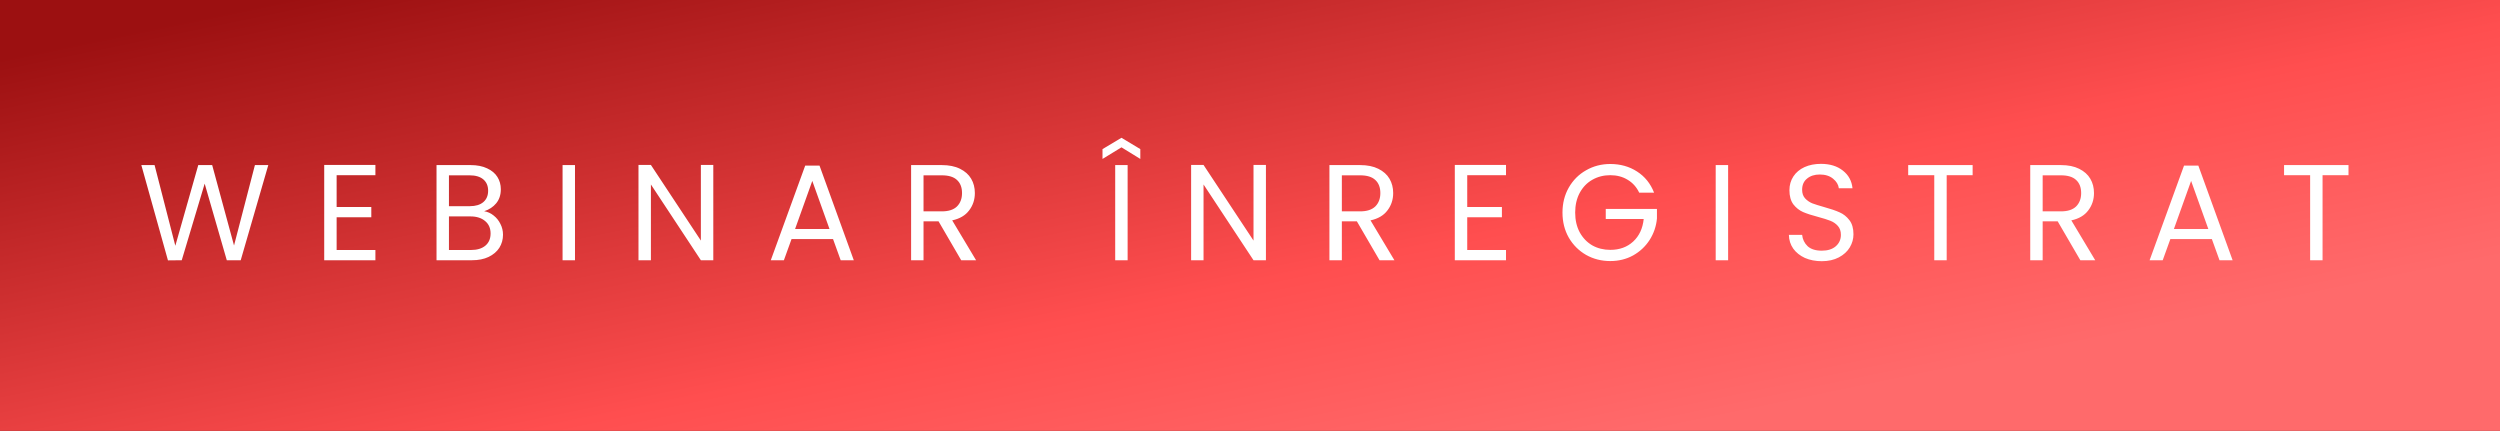
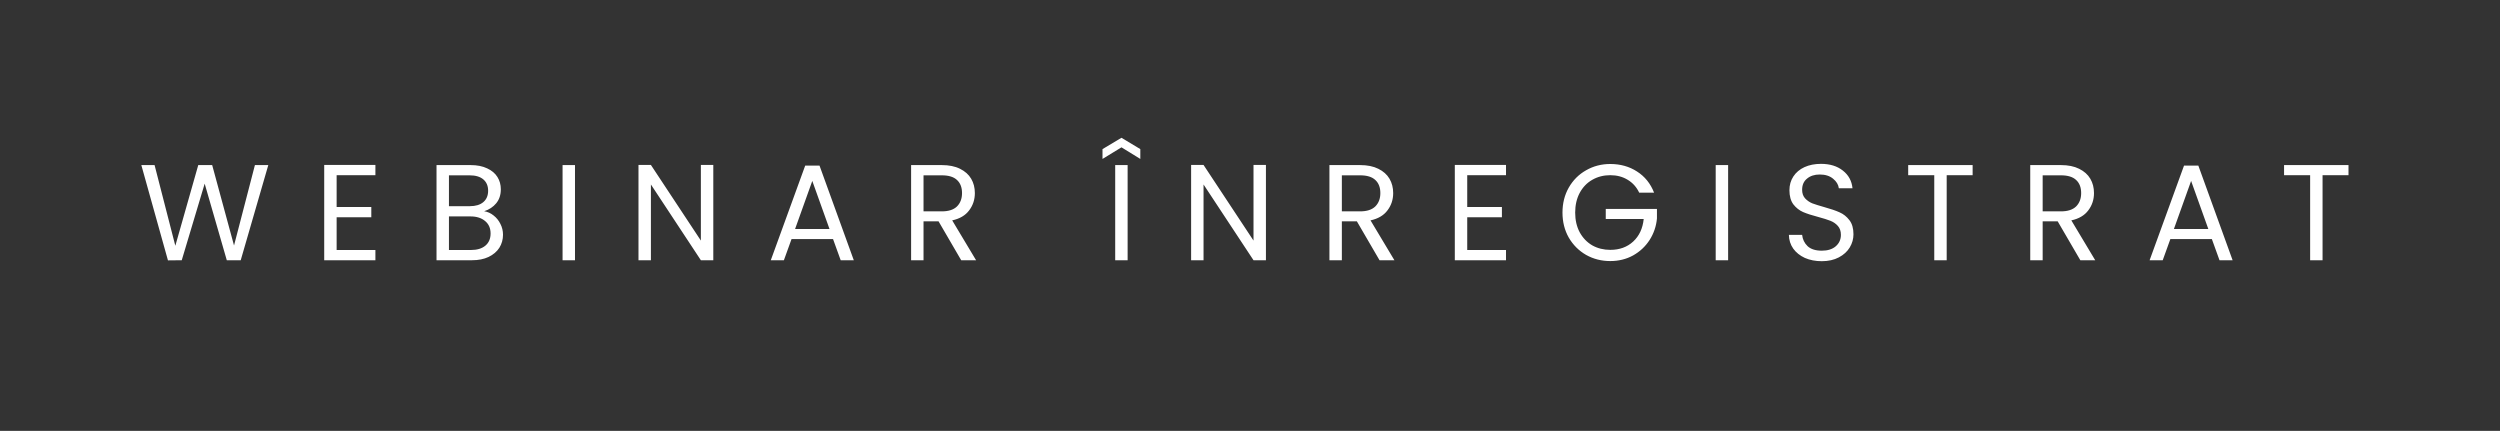
<svg xmlns="http://www.w3.org/2000/svg" width="586" height="101" viewBox="0 0 586 101" fill="none">
  <rect x="0" y="0" width="586" height="101" fill="#333333" stroke="none" />
-   <rect width="586" height="101" fill="url(#paint0_linear_438_386)" />
-   <path d="M62.888 38.696L56.424 61H53.16L47.976 43.048L42.6 61L39.368 61.032L33.128 38.696H36.232L41.096 57.608L46.472 38.696H49.736L54.856 57.544L59.752 38.696H62.888ZM78.907 41.064V48.52H87.035V50.92H78.907V58.6H87.995V61H75.995V38.664H87.995V41.064H78.907ZM113.489 49.512C114.3 49.64 115.036 49.971 115.697 50.504C116.38 51.037 116.913 51.699 117.297 52.488C117.702 53.277 117.905 54.12 117.905 55.016C117.905 56.147 117.617 57.171 117.041 58.088C116.465 58.984 115.622 59.699 114.513 60.232C113.425 60.744 112.134 61 110.641 61H102.321V38.696H110.321C111.836 38.696 113.126 38.952 114.193 39.464C115.26 39.955 116.06 40.627 116.593 41.48C117.126 42.333 117.393 43.293 117.393 44.36C117.393 45.683 117.03 46.781 116.305 47.656C115.601 48.509 114.662 49.128 113.489 49.512ZM105.233 48.328H110.129C111.494 48.328 112.55 48.008 113.297 47.368C114.044 46.728 114.417 45.843 114.417 44.712C114.417 43.581 114.044 42.696 113.297 42.056C112.55 41.416 111.473 41.096 110.065 41.096H105.233V48.328ZM110.385 58.6C111.836 58.6 112.966 58.259 113.777 57.576C114.588 56.893 114.993 55.944 114.993 54.728C114.993 53.491 114.566 52.52 113.713 51.816C112.86 51.091 111.718 50.728 110.289 50.728H105.233V58.6H110.385ZM134.778 38.696V61H131.866V38.696H134.778ZM167.197 61H164.285L152.573 43.24V61H149.661V38.664H152.573L164.285 56.392V38.664H167.197V61ZM195.265 56.04H185.537L183.745 61H180.673L188.737 38.824H192.097L200.129 61H197.057L195.265 56.04ZM194.433 53.672L190.401 42.408L186.369 53.672H194.433ZM225.307 61L219.995 51.88H216.475V61H213.563V38.696H220.763C222.449 38.696 223.867 38.984 225.019 39.56C226.193 40.136 227.067 40.915 227.643 41.896C228.219 42.877 228.507 43.997 228.507 45.256C228.507 46.792 228.059 48.147 227.163 49.32C226.289 50.493 224.966 51.272 223.195 51.656L228.795 61H225.307ZM216.475 49.544H220.763C222.342 49.544 223.526 49.16 224.315 48.392C225.105 47.603 225.499 46.557 225.499 45.256C225.499 43.933 225.105 42.909 224.315 42.184C223.547 41.459 222.363 41.096 220.763 41.096H216.475V49.544ZM264.315 38.696V61H261.403V38.696H264.315ZM262.875 34.536L258.427 37.256V34.952L262.875 32.296L267.291 34.952V37.256L262.875 34.536ZM296.734 61H293.822L282.11 43.24V61H279.198V38.664H282.11L293.822 56.392V38.664H296.734V61ZM323.362 61L318.05 51.88H314.53V61H311.618V38.696H318.818C320.504 38.696 321.922 38.984 323.074 39.56C324.248 40.136 325.122 40.915 325.698 41.896C326.274 42.877 326.562 43.997 326.562 45.256C326.562 46.792 326.114 48.147 325.218 49.32C324.344 50.493 323.021 51.272 321.25 51.656L326.85 61H323.362ZM314.53 49.544H318.818C320.397 49.544 321.581 49.16 322.37 48.392C323.16 47.603 323.554 46.557 323.554 45.256C323.554 43.933 323.16 42.909 322.37 42.184C321.602 41.459 320.418 41.096 318.818 41.096H314.53V49.544ZM343.919 41.064V48.52H352.047V50.92H343.919V58.6H353.007V61H341.007V38.664H353.007V41.064H343.919ZM384.229 45.16C383.611 43.859 382.715 42.856 381.541 42.152C380.368 41.427 379.003 41.064 377.445 41.064C375.888 41.064 374.48 41.427 373.221 42.152C371.984 42.856 371.003 43.88 370.277 45.224C369.573 46.547 369.221 48.083 369.221 49.832C369.221 51.581 369.573 53.117 370.277 54.44C371.003 55.763 371.984 56.787 373.221 57.512C374.48 58.216 375.888 58.568 377.445 58.568C379.621 58.568 381.413 57.917 382.821 56.616C384.229 55.315 385.051 53.555 385.285 51.336H376.389V48.968H388.389V51.208C388.219 53.043 387.643 54.728 386.661 56.264C385.68 57.779 384.389 58.984 382.789 59.88C381.189 60.755 379.408 61.192 377.445 61.192C375.376 61.192 373.488 60.712 371.781 59.752C370.075 58.771 368.72 57.416 367.717 55.688C366.736 53.96 366.245 52.008 366.245 49.832C366.245 47.656 366.736 45.704 367.717 43.976C368.72 42.227 370.075 40.872 371.781 39.912C373.488 38.931 375.376 38.44 377.445 38.44C379.813 38.44 381.904 39.027 383.717 40.2C385.552 41.373 386.885 43.027 387.717 45.16H384.229ZM405.072 38.696V61H402.16V38.696H405.072ZM427.027 61.224C425.555 61.224 424.232 60.968 423.059 60.456C421.907 59.923 421 59.197 420.339 58.28C419.677 57.341 419.336 56.264 419.315 55.048H422.419C422.525 56.093 422.952 56.979 423.699 57.704C424.467 58.408 425.576 58.76 427.027 58.76C428.413 58.76 429.501 58.419 430.291 57.736C431.101 57.032 431.507 56.136 431.507 55.048C431.507 54.195 431.272 53.501 430.803 52.968C430.333 52.435 429.747 52.029 429.043 51.752C428.339 51.475 427.389 51.176 426.195 50.856C424.723 50.472 423.539 50.088 422.643 49.704C421.768 49.32 421.011 48.723 420.371 47.912C419.752 47.08 419.443 45.971 419.443 44.584C419.443 43.368 419.752 42.291 420.371 41.352C420.989 40.413 421.853 39.688 422.963 39.176C424.093 38.664 425.384 38.408 426.835 38.408C428.925 38.408 430.632 38.931 431.955 39.976C433.299 41.021 434.056 42.408 434.227 44.136H431.027C430.92 43.283 430.472 42.536 429.683 41.896C428.893 41.235 427.848 40.904 426.547 40.904C425.331 40.904 424.339 41.224 423.571 41.864C422.803 42.483 422.419 43.357 422.419 44.488C422.419 45.299 422.643 45.96 423.091 46.472C423.56 46.984 424.125 47.379 424.787 47.656C425.469 47.912 426.419 48.211 427.635 48.552C429.107 48.957 430.291 49.363 431.187 49.768C432.083 50.152 432.851 50.76 433.491 51.592C434.131 52.403 434.451 53.512 434.451 54.92C434.451 56.008 434.163 57.032 433.587 57.992C433.011 58.952 432.157 59.731 431.027 60.328C429.896 60.925 428.563 61.224 427.027 61.224ZM462.384 38.696V41.064H456.304V61H453.392V41.064H447.28V38.696H462.384ZM487.632 61L482.32 51.88H478.8V61H475.888V38.696H483.088C484.774 38.696 486.192 38.984 487.344 39.56C488.518 40.136 489.392 40.915 489.968 41.896C490.544 42.877 490.832 43.997 490.832 45.256C490.832 46.792 490.384 48.147 489.488 49.32C488.614 50.493 487.291 51.272 485.52 51.656L491.12 61H487.632ZM478.8 49.544H483.088C484.667 49.544 485.851 49.16 486.64 48.392C487.43 47.603 487.824 46.557 487.824 45.256C487.824 43.933 487.43 42.909 486.64 42.184C485.872 41.459 484.688 41.096 483.088 41.096H478.8V49.544ZM518.461 56.04H508.733L506.941 61H503.869L511.933 38.824H515.293L523.325 61H520.253L518.461 56.04ZM517.629 53.672L513.597 42.408L509.565 53.672H517.629ZM550.488 38.696V41.064H544.408V61H541.496V41.064H535.384V38.696H550.488Z" fill="white" />
+   <path d="M62.888 38.696L56.424 61H53.16L47.976 43.048L42.6 61L39.368 61.032L33.128 38.696H36.232L41.096 57.608L46.472 38.696H49.736L54.856 57.544L59.752 38.696H62.888ZM78.907 41.064V48.52H87.035V50.92H78.907V58.6H87.995V61H75.995V38.664H87.995V41.064H78.907ZM113.489 49.512C114.3 49.64 115.036 49.971 115.697 50.504C116.38 51.037 116.913 51.699 117.297 52.488C117.702 53.277 117.905 54.12 117.905 55.016C117.905 56.147 117.617 57.171 117.041 58.088C116.465 58.984 115.622 59.699 114.513 60.232C113.425 60.744 112.134 61 110.641 61H102.321V38.696H110.321C111.836 38.696 113.126 38.952 114.193 39.464C115.26 39.955 116.06 40.627 116.593 41.48C117.126 42.333 117.393 43.293 117.393 44.36C117.393 45.683 117.03 46.781 116.305 47.656C115.601 48.509 114.662 49.128 113.489 49.512ZM105.233 48.328H110.129C111.494 48.328 112.55 48.008 113.297 47.368C114.044 46.728 114.417 45.843 114.417 44.712C114.417 43.581 114.044 42.696 113.297 42.056C112.55 41.416 111.473 41.096 110.065 41.096H105.233V48.328ZM110.385 58.6C111.836 58.6 112.966 58.259 113.777 57.576C114.588 56.893 114.993 55.944 114.993 54.728C114.993 53.491 114.566 52.52 113.713 51.816C112.86 51.091 111.718 50.728 110.289 50.728H105.233V58.6H110.385ZM134.778 38.696V61H131.866V38.696H134.778ZM167.197 61H164.285L152.573 43.24V61H149.661V38.664H152.573L164.285 56.392V38.664H167.197V61ZM195.265 56.04H185.537L183.745 61H180.673L188.737 38.824H192.097L200.129 61H197.057L195.265 56.04ZM194.433 53.672L190.401 42.408L186.369 53.672H194.433ZM225.307 61L219.995 51.88H216.475V61H213.563V38.696H220.763C222.449 38.696 223.867 38.984 225.019 39.56C226.193 40.136 227.067 40.915 227.643 41.896C228.219 42.877 228.507 43.997 228.507 45.256C228.507 46.792 228.059 48.147 227.163 49.32C226.289 50.493 224.966 51.272 223.195 51.656L228.795 61H225.307ZM216.475 49.544H220.763C222.342 49.544 223.526 49.16 224.315 48.392C225.105 47.603 225.499 46.557 225.499 45.256C225.499 43.933 225.105 42.909 224.315 42.184C223.547 41.459 222.363 41.096 220.763 41.096H216.475V49.544ZM264.315 38.696V61H261.403V38.696H264.315ZM262.875 34.536L258.427 37.256V34.952L262.875 32.296L267.291 34.952V37.256L262.875 34.536ZM296.734 61H293.822L282.11 43.24V61H279.198V38.664H282.11L293.822 56.392V38.664H296.734V61ZM323.362 61L318.05 51.88H314.53V61H311.618V38.696H318.818C320.504 38.696 321.922 38.984 323.074 39.56C324.248 40.136 325.122 40.915 325.698 41.896C326.274 42.877 326.562 43.997 326.562 45.256C326.562 46.792 326.114 48.147 325.218 49.32C324.344 50.493 323.021 51.272 321.25 51.656L326.85 61ZM314.53 49.544H318.818C320.397 49.544 321.581 49.16 322.37 48.392C323.16 47.603 323.554 46.557 323.554 45.256C323.554 43.933 323.16 42.909 322.37 42.184C321.602 41.459 320.418 41.096 318.818 41.096H314.53V49.544ZM343.919 41.064V48.52H352.047V50.92H343.919V58.6H353.007V61H341.007V38.664H353.007V41.064H343.919ZM384.229 45.16C383.611 43.859 382.715 42.856 381.541 42.152C380.368 41.427 379.003 41.064 377.445 41.064C375.888 41.064 374.48 41.427 373.221 42.152C371.984 42.856 371.003 43.88 370.277 45.224C369.573 46.547 369.221 48.083 369.221 49.832C369.221 51.581 369.573 53.117 370.277 54.44C371.003 55.763 371.984 56.787 373.221 57.512C374.48 58.216 375.888 58.568 377.445 58.568C379.621 58.568 381.413 57.917 382.821 56.616C384.229 55.315 385.051 53.555 385.285 51.336H376.389V48.968H388.389V51.208C388.219 53.043 387.643 54.728 386.661 56.264C385.68 57.779 384.389 58.984 382.789 59.88C381.189 60.755 379.408 61.192 377.445 61.192C375.376 61.192 373.488 60.712 371.781 59.752C370.075 58.771 368.72 57.416 367.717 55.688C366.736 53.96 366.245 52.008 366.245 49.832C366.245 47.656 366.736 45.704 367.717 43.976C368.72 42.227 370.075 40.872 371.781 39.912C373.488 38.931 375.376 38.44 377.445 38.44C379.813 38.44 381.904 39.027 383.717 40.2C385.552 41.373 386.885 43.027 387.717 45.16H384.229ZM405.072 38.696V61H402.16V38.696H405.072ZM427.027 61.224C425.555 61.224 424.232 60.968 423.059 60.456C421.907 59.923 421 59.197 420.339 58.28C419.677 57.341 419.336 56.264 419.315 55.048H422.419C422.525 56.093 422.952 56.979 423.699 57.704C424.467 58.408 425.576 58.76 427.027 58.76C428.413 58.76 429.501 58.419 430.291 57.736C431.101 57.032 431.507 56.136 431.507 55.048C431.507 54.195 431.272 53.501 430.803 52.968C430.333 52.435 429.747 52.029 429.043 51.752C428.339 51.475 427.389 51.176 426.195 50.856C424.723 50.472 423.539 50.088 422.643 49.704C421.768 49.32 421.011 48.723 420.371 47.912C419.752 47.08 419.443 45.971 419.443 44.584C419.443 43.368 419.752 42.291 420.371 41.352C420.989 40.413 421.853 39.688 422.963 39.176C424.093 38.664 425.384 38.408 426.835 38.408C428.925 38.408 430.632 38.931 431.955 39.976C433.299 41.021 434.056 42.408 434.227 44.136H431.027C430.92 43.283 430.472 42.536 429.683 41.896C428.893 41.235 427.848 40.904 426.547 40.904C425.331 40.904 424.339 41.224 423.571 41.864C422.803 42.483 422.419 43.357 422.419 44.488C422.419 45.299 422.643 45.96 423.091 46.472C423.56 46.984 424.125 47.379 424.787 47.656C425.469 47.912 426.419 48.211 427.635 48.552C429.107 48.957 430.291 49.363 431.187 49.768C432.083 50.152 432.851 50.76 433.491 51.592C434.131 52.403 434.451 53.512 434.451 54.92C434.451 56.008 434.163 57.032 433.587 57.992C433.011 58.952 432.157 59.731 431.027 60.328C429.896 60.925 428.563 61.224 427.027 61.224ZM462.384 38.696V41.064H456.304V61H453.392V41.064H447.28V38.696H462.384ZM487.632 61L482.32 51.88H478.8V61H475.888V38.696H483.088C484.774 38.696 486.192 38.984 487.344 39.56C488.518 40.136 489.392 40.915 489.968 41.896C490.544 42.877 490.832 43.997 490.832 45.256C490.832 46.792 490.384 48.147 489.488 49.32C488.614 50.493 487.291 51.272 485.52 51.656L491.12 61H487.632ZM478.8 49.544H483.088C484.667 49.544 485.851 49.16 486.64 48.392C487.43 47.603 487.824 46.557 487.824 45.256C487.824 43.933 487.43 42.909 486.64 42.184C485.872 41.459 484.688 41.096 483.088 41.096H478.8V49.544ZM518.461 56.04H508.733L506.941 61H503.869L511.933 38.824H515.293L523.325 61H520.253L518.461 56.04ZM517.629 53.672L513.597 42.408L509.565 53.672H517.629ZM550.488 38.696V41.064H544.408V61H541.496V41.064H535.384V38.696H550.488Z" fill="white" />
  <defs>
    <linearGradient id="paint0_linear_438_386" x1="192.604" y1="-26.08" x2="225.871" y2="134.797" gradientUnits="userSpaceOnUse">
      <stop stop-color="#9C1011" />
      <stop offset="0.675" stop-color="#FF4E4F" />
      <stop offset="1" stop-color="#FF6A6B" />
    </linearGradient>
  </defs>
</svg>